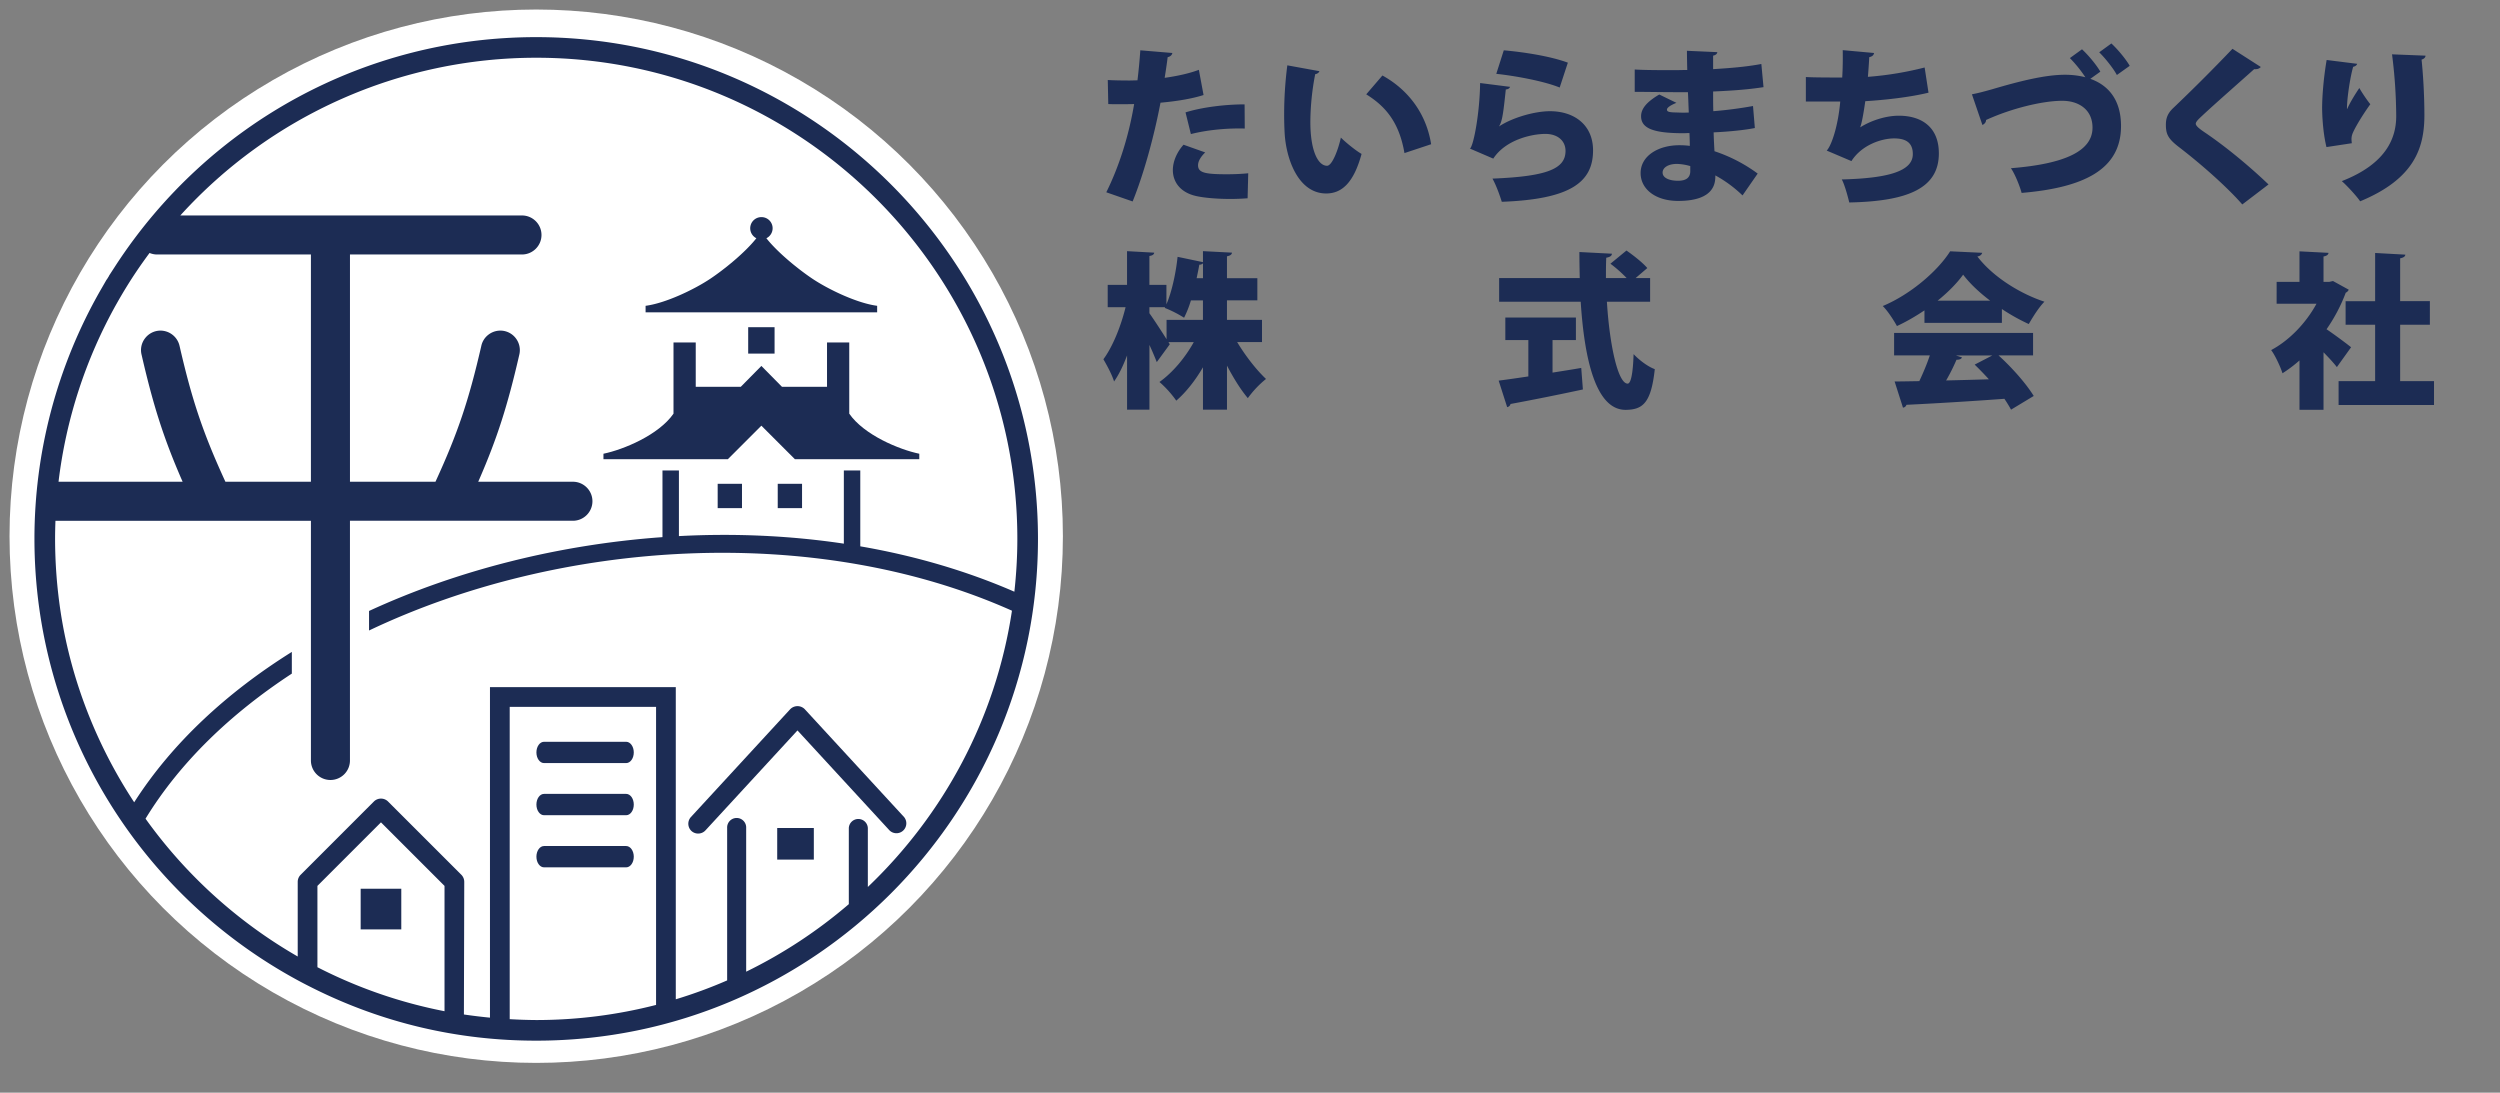
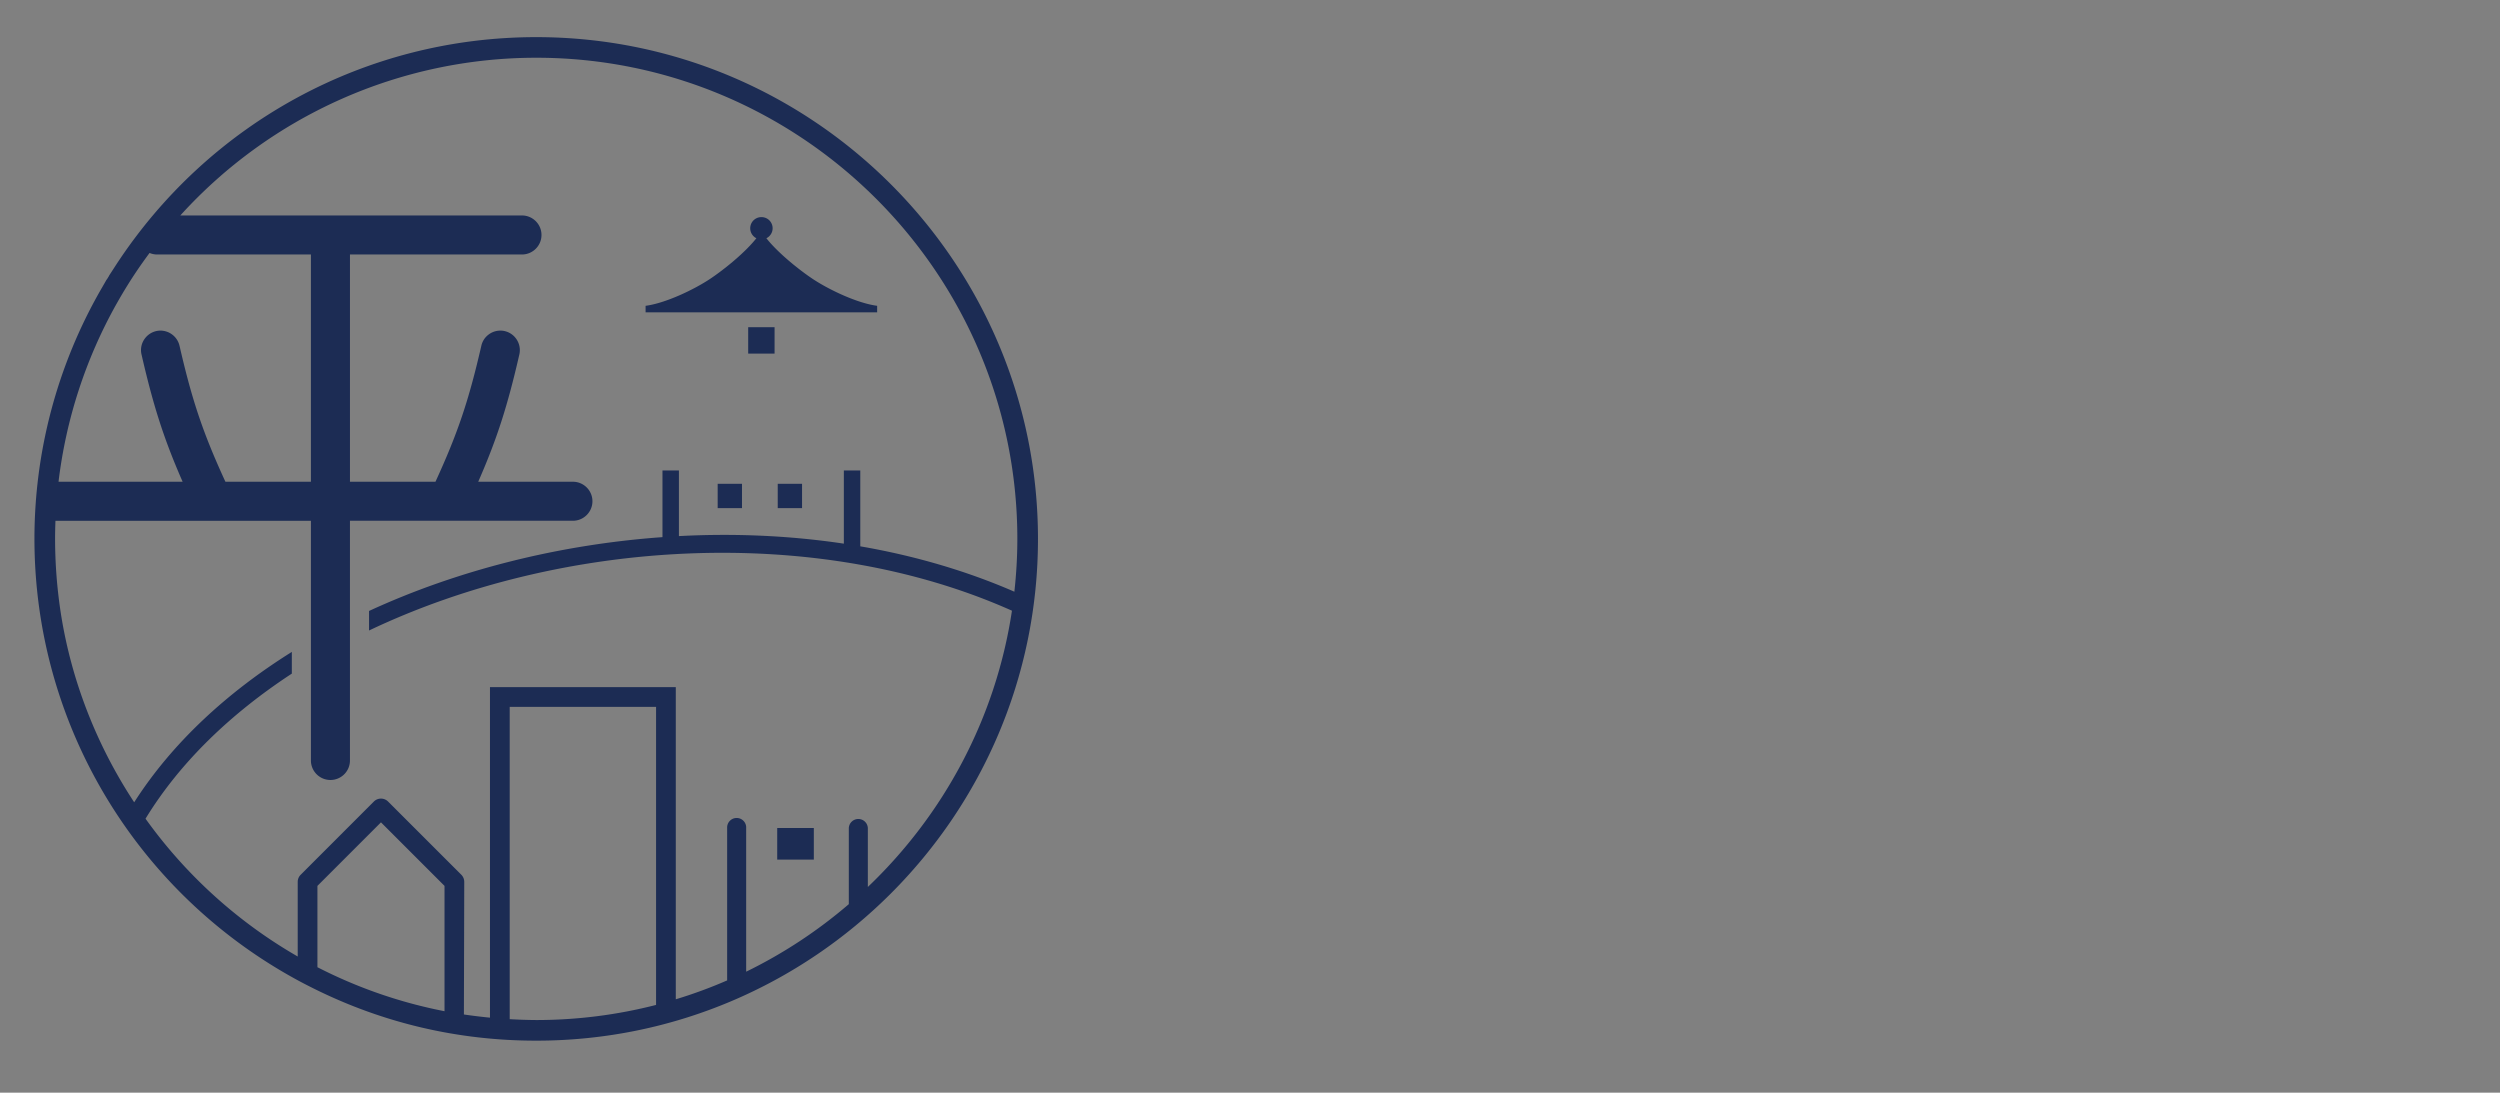
<svg xmlns="http://www.w3.org/2000/svg" width="186.083" height="81.333">
  <rect width="100%" height="100%" fill="#808080" stroke="none" />
-   <circle fill="#FFF" cx="39.912" cy="39.912" r="39.203" />
  <g fill="#1C2C54">
-     <path d="M26.845 66.153h3.024v3.023h-3.024v-3.023zm40.447-5.338l-7.393-8.029a.757.757 0 0 0-1.07-.008l-.009.008-7.393 8.029a.74.74 0 0 0 .043 1.04.74.74 0 0 0 1.037-.045l6.852-7.442 6.851 7.442a.736.736 0 0 0 1.082-.995" />
    <path d="M57.85 61.631h2.726v2.35H57.85v-2.35zm-1.108-38.382h8.547v-.487c-1.48-.192-3.615-1.208-4.833-2.025-.993-.666-2.551-1.913-3.412-3.004a.828.828 0 0 0-.373-1.572.83.83 0 0 0-.372 1.572c-.861 1.091-2.419 2.338-3.413 3.004-1.218.816-3.352 1.833-4.833 2.025v.487h8.689zm-3.323 12.762h1.81v1.81h-1.81v-1.81zm4.47 0h1.81v1.81h-1.81v-1.81zM55.69 24.354h1.964v1.965H55.69v-1.965z" />
-     <path d="M54.183 34.174l2.489-2.489 2.489 2.489v.005h9.265v-.406c-1.497-.31-4.114-1.396-5.213-2.982v-5.298h-1.655v3.297h-3.354l-1.532-1.552-1.532 1.552h-3.354v-3.297h-1.655v5.298c-1.1 1.586-3.716 2.672-5.214 2.982v.406h9.266v-.005zM40.494 56.799h6.113c.313 0 .567-.354.567-.793 0-.439-.254-.793-.567-.793h-6.113c-.313 0-.567.354-.567.793 0 .439.254.793.567.793m6.113 2.293h-6.113c-.313 0-.567.355-.567.795 0 .438.254.793.567.793h6.113c.313 0 .567-.354.567-.793.001-.439-.254-.795-.567-.795m0 3.881h-6.113c-.313 0-.567.355-.567.793 0 .439.254.794.567.794h6.113c.313 0 .567-.354.567-.794.001-.437-.254-.793-.567-.793" />
    <path d="M39.912 2.764c-12.645 0-24.323 6.332-31.271 16.948l-.074.113c0 .003 0 .003-.002.005l-.451.694.012-.002c-.06.094-.118.19-.176.285l-.004-.013-.416.724-.07.12a37.292 37.292 0 0 0-4.896 18.473c0 13.724 7.522 26.319 19.629 32.871.358.194.719.378 1.082.56 5.2 2.601 10.797 3.918 16.637 3.918 20.594 0 37.348-16.756 37.348-37.349S60.506 2.764 39.912 2.764M8.659 22.642l.006-.009c.476-.849.984-1.676 1.511-2.458.309-.458.629-.906.956-1.347.174.073.358.114.548.114h11.462v16.916h-6.364l-.035-.076c-1.629-3.551-2.449-5.984-3.373-10.011a1.462 1.462 0 0 0-1.422-1.163c-.447 0-.869.207-1.142.56a1.433 1.433 0 0 0-.267 1.239c.868 3.787 1.647 6.211 2.973 9.265l.082.186H4.357a35.728 35.728 0 0 1 4.302-13.216M23.627 65.94l4.73-4.73 4.73 4.73v9.328a35.647 35.647 0 0 1-9.46-3.275V65.94zm14.312 9.92V52.613h10.894V74.8a35.829 35.829 0 0 1-8.92 1.125 38.197 38.197 0 0 1-1.974-.065m26.657-9.84v-4.389a.709.709 0 0 0-1.416 0v5.668a35.893 35.893 0 0 1-7.64 5.027V61.631a.709.709 0 1 0-1.416 0v11.344a35.059 35.059 0 0 1-3.823 1.406V51.146H36.47v24.601a39.336 39.336 0 0 1-1.94-.236l.026-9.875a.75.75 0 0 0-.214-.521l-5.466-5.464a.75.75 0 0 0-1.038 0l-5.465 5.468a.74.74 0 0 0-.213.518v5.559a36.052 36.052 0 0 1-11.328-10.258c2.572-4.211 6.357-7.83 10.89-10.799v-1.615c-4.863 3.041-8.927 6.807-11.734 11.193-2.775-4.219-4.669-9.012-5.458-14.055a36.7 36.7 0 0 1-.43-5.55c0-.45.011-.899.028-1.349h19.015v17.803a1.453 1.453 0 1 0 2.905 0V38.762h16.597c.8 0 1.452-.652 1.452-1.452 0-.799-.651-1.452-1.452-1.452h-7.05l.082-.186c1.325-3.047 2.104-5.47 2.971-9.249a1.45 1.45 0 0 0-.263-1.255 1.441 1.441 0 0 0-1.142-.56c-.686 0-1.284.486-1.42 1.149-.929 4.042-1.748 6.477-3.375 10.024l-.035.076h-6.364V18.942h12.805c.8 0 1.451-.652 1.451-1.452 0-.8-.651-1.452-1.451-1.452H13.421a35.759 35.759 0 0 1 26.491-11.74c19.747 0 35.812 16.067 35.812 35.813 0 1.329-.079 2.64-.221 3.931-3.614-1.572-7.478-2.688-11.469-3.377v-5.648H62.81v5.449c-4.024-.603-8.159-.78-12.276-.563v-4.886H49.31v4.964c-7.665.547-15.225 2.444-21.841 5.495v1.454c14.242-6.782 33.224-8.012 47.854-1.474-1.207 8.037-5.101 15.201-10.727 20.564" />
  </g>
-   <path fill="#1C2C54" d="M89.584 7.073c-.882.285-2.063.471-3.205.571-.472 2.484-1.241 5.302-2.073 7.351l-1.961-.682c.967-1.951 1.675-4.21 2.073-6.569-.175.013-1.006.013-1.217.013-.262 0-.509 0-.709-.013l-.037-1.788c.398.025 1.043.037 1.627.037.187 0 .385-.012.583-.012.091-.744.161-1.489.212-2.236l2.384.199c-.023.149-.147.272-.348.311-.049.409-.147 1.08-.223 1.539.88-.124 1.788-.311 2.545-.596l.349 1.875zm3.279 7.686c-.418.031-.836.048-1.256.05-.881 0-1.861-.062-2.546-.211-1.215-.261-1.775-1.068-1.762-1.974.013-.608.285-1.279.795-1.852l1.613.573c-.36.348-.533.683-.533.956 0 .559.533.67 2.147.67.547 0 1.128-.025 1.589-.075l-.047 1.863zm-4.621-6.394c1.23-.385 2.957-.596 4.397-.596l.012 1.799c-1.315-.037-2.782.1-4.01.411l-.399-1.614zm9.963-3.068c-.024.112-.175.21-.31.223a19.122 19.122 0 0 0-.361 3.54c0 2.261.608 3.279 1.242 3.279.386 0 .843-1.231 1.029-2.098.36.36 1.105.968 1.541 1.216-.571 2.098-1.438 2.944-2.632 2.944-2.111 0-2.994-2.634-3.094-4.496a25.278 25.278 0 0 1-.037-1.404c0-1.142.076-2.408.237-3.638l2.385.434zm6.333 6.097c-.386-2.26-1.379-3.465-2.845-4.372l1.205-1.403c1.713.943 3.227 2.62 3.626 5.116l-1.986.659zm7.866-4.93c-.074.136-.15.174-.323.198-.175 1.676-.261 2.397-.508 2.744h.01c1.02-.67 2.672-1.129 3.788-1.129 1.789 0 3.205 1.005 3.205 2.918 0 2.41-1.752 3.639-6.793 3.825-.138-.447-.41-1.217-.694-1.726 4.048-.162 5.438-.72 5.438-2.061 0-.732-.559-1.266-1.504-1.266-.967 0-2.941.41-3.874 1.839l-1.737-.747c.272-.186.733-2.681.757-4.879l2.235.284zm-.473-2.719c1.416.125 3.426.422 4.769.919l-.608 1.85c-1.229-.497-3.415-.881-4.719-1.018l.558-1.751zm9.745 1.428c.747.049 2.011.049 2.993.049.311 0 .621-.013.919-.013a75.418 75.418 0 0 1-.024-1.428l2.261.1c-.013.136-.125.223-.312.261v1.005c1.193-.075 2.411-.162 3.59-.385l.161 1.725c-1.13.174-2.284.261-3.751.323 0 .51 0 .993.014 1.466a29.626 29.626 0 0 0 2.955-.385l.137 1.638c-.72.149-1.937.273-3.068.323.014.521.038.98.063 1.404a11.48 11.48 0 0 1 3.216 1.664l-1.128 1.626a9.348 9.348 0 0 0-2.023-1.489c0 .496 0 1.899-2.77 1.899-1.688 0-2.793-.882-2.793-2.073 0-1.279 1.314-2.073 2.879-2.073.262 0 .521.012.782.05 0-.311-.012-.621-.025-.957-.147 0-.31.013-.447.013-2.21 0-3.154-.348-3.154-1.267 0-.545.399-1.056 1.354-1.614l1.277.621c-.385.148-.706.348-.706.497 0 .198.235.211.831.223.261.013.521.013.794 0-.023-.521-.037-1.018-.063-1.515h-.992c-.869 0-2.185-.024-2.969-.024V5.173h-.001zm4.136 7.189a4.073 4.073 0 0 0-.98-.162c-.683 0-1.079.286-1.079.646 0 .385.471.608 1.153.608.62 0 .906-.249.906-.72v-.372zm17.733-5.463c-1.428.347-3.278.546-4.706.633-.148 1.032-.272 1.676-.384 1.951.782-.497 1.887-.87 2.88-.87 1.652 0 2.98.807 2.98 2.807 0 2.596-2.31 3.564-6.668 3.651-.112-.459-.348-1.34-.558-1.714 3.487-.087 5.288-.621 5.288-1.887 0-.795-.447-1.167-1.39-1.167-.92 0-2.408.471-3.179 1.688l-1.839-.782c.359-.385.845-1.813 1.006-3.651h-2.559V5.733c.596.037 1.826.037 2.706.037.039-.608.051-1.365.039-2.038l2.332.212c-.034.199-.186.272-.359.311a46.32 46.32 0 0 1-.1 1.464 24.513 24.513 0 0 0 4.223-.695l.288 1.875zm11.425-3.23c.51.472 1.094 1.192 1.365 1.665l-.745.534c1.33.471 2.284 1.551 2.284 3.513 0 3.205-2.706 4.583-7.4 4.979-.1-.397-.458-1.353-.795-1.839 4.073-.323 6.073-1.303 6.073-3.018 0-1.39-1.081-2-2.247-2-1.479 0-3.814.573-5.676 1.429 0 .186-.137.31-.272.372l-.781-2.285c.408-.075.794-.174 1.501-.373 2.063-.608 3.948-1.081 5.428-1.081.533 0 1.042.063 1.516.187a9.326 9.326 0 0 0-1.154-1.429l.903-.654zm2.186-.434c.509.472 1.094 1.192 1.365 1.665l-.956.683c-.26-.497-.905-1.292-1.314-1.69l.905-.658zm9.745 11.983c-.981-1.129-2.792-2.792-4.732-4.284-.808-.621-.955-.968-.955-1.65 0-.435.099-.82.546-1.242a130.96 130.96 0 0 0 4.41-4.409l2.11 1.353c-.139.149-.298.174-.496.162-1.094.98-2.757 2.434-3.774 3.378-.273.26-.571.509-.571.683 0 .186.348.434.795.733 1.452.992 3.165 2.397 4.619 3.787l-1.952 1.489zm6.265-4.271c-.235-.956-.313-2.111-.323-2.869 0-.794.088-2.149.337-3.613l2.271.285c-.038.137-.186.199-.299.224-.248.869-.472 2.484-.459 3.142h.013c.223-.509.621-1.143.907-1.564.186.334.607.956.818 1.204-.731 1.018-1.266 1.976-1.353 2.272a1.105 1.105 0 0 0-.049.323c0 .099.011.186.024.31l-1.887.286zm7.376-6.804c-.012.136-.109.235-.297.297.099.931.211 2.522.211 4.172-.013 2.397-.733 4.694-4.782 6.372-.261-.385-.968-1.155-1.365-1.502 3.416-1.329 4.049-3.316 4.049-4.843a37.37 37.37 0 0 0-.311-4.595l2.495.099zM93.937 25.462h-1.851c.62 1.032 1.414 2.05 2.147 2.745a7.415 7.415 0 0 0-1.353 1.428c-.533-.633-1.066-1.49-1.552-2.421v3.28h-1.787v-3.156c-.572.98-1.255 1.851-1.987 2.484a7.84 7.84 0 0 0-1.252-1.39c.98-.695 1.91-1.802 2.556-2.968H86.97l.101.161-.969 1.328a22.497 22.497 0 0 0-.546-1.278v4.818h-1.665v-4.037c-.285.757-.607 1.43-.968 1.938-.147-.497-.533-1.206-.794-1.653.709-.956 1.315-2.497 1.651-3.875h-1.33v-1.665h1.439v-2.507l2.023.112c-.012.124-.111.21-.359.248v2.147h1.267v1.453c.434-1.005.719-2.458.831-3.538l1.889.396v-.819l2.159.112c-.011.137-.124.223-.372.272v1.628h2.261v1.652h-2.261v1.452h2.607v1.652h.003zm-8.384-2.596v.447c.26.36.905 1.341 1.278 1.937v-1.44h2.708v-1.452h-.894a8.009 8.009 0 0 1-.509 1.292 8.71 8.71 0 0 0-1.441-.732l.026-.05h-1.169v-.002zm3.989-2.16v-1.104a.368.368 0 0 1-.273.099c-.051.299-.125.646-.199 1.006h.472zm26.018 4.607v2.421c.706-.112 1.428-.224 2.137-.348l.123 1.603c-1.792.385-3.588.746-5.388 1.081-.025.137-.138.21-.249.236l-.633-1.976c.606-.074 1.363-.186 2.21-.311v-2.708h-1.714v-1.676h5.254v1.676h-1.74v.002zm7.264-2.855h-3.217c.198 3.228.821 6.084 1.541 6.097.235 0 .396-.683.446-2.197.409.435 1.055.931 1.577 1.118-.272 2.508-.881 3.03-2.198 3.03-2.196-.024-3.043-3.775-3.316-8.046h-6.071v-1.764h5.999c-.013-.646-.026-1.291-.026-1.937l2.423.125c-.014.161-.138.248-.423.298-.024.497-.024 1.005-.024 1.515h1.541a9.715 9.715 0 0 0-1.207-1.068l1.193-.981c.521.36 1.215.906 1.552 1.304l-.87.745h1.08v1.761zm20.42 1.576v-.932c-.647.434-1.328.833-2.048 1.167-.224-.41-.683-1.129-1.056-1.49 2.136-.894 4.136-2.671 5.016-4.074l2.386.112c-.036.137-.16.249-.36.273 1.13 1.49 3.143 2.757 4.992 3.366-.447.459-.845 1.117-1.168 1.663a14.64 14.64 0 0 1-1.999-1.117v1.03h-5.763v.002zm8.083 2.421h-2.568c1.029.931 2.071 2.125 2.618 3.018l-1.688 1.019a9.991 9.991 0 0 0-.496-.808c-2.696.199-5.439.36-7.29.447a.298.298 0 0 1-.259.211l-.622-1.948c.522 0 1.155-.013 1.838-.025.284-.596.57-1.279.783-1.914h-2.659v-1.676h10.344v1.676h-.001zm-3.191-4.074c-.819-.62-1.528-1.292-2.013-1.937-.458.633-1.118 1.303-1.899 1.937h3.912zm-2.558 4.074l.459.149c-.049.125-.199.174-.409.174a14.545 14.545 0 0 1-.771 1.54c1.018-.025 2.098-.05 3.18-.087-.34-.375-.693-.74-1.057-1.092l1.317-.683h-2.719v-.001zm29.247-4.892a.443.443 0 0 1-.223.224c-.36.961-.842 1.876-1.429 2.719.608.41 1.553 1.118 1.826 1.341l-1.058 1.477c-.247-.323-.62-.72-.994-1.104v4.284h-1.788v-3.676a9.885 9.885 0 0 1-1.266.956c-.149-.483-.571-1.378-.844-1.726 1.353-.72 2.594-2.011 3.376-3.451h-2.968V20.98h1.701v-2.272l2.16.112c-.011.137-.124.224-.372.273v1.887h.434l.272-.063 1.173.646zm3.826 6.805h2.52v1.775h-7.102v-1.775h2.72v-4.197h-2.198v-1.752h2.198V18.83l2.248.124c-.014.136-.125.223-.386.273v3.19h2.212v1.752h-2.212v4.199z" />
</svg>